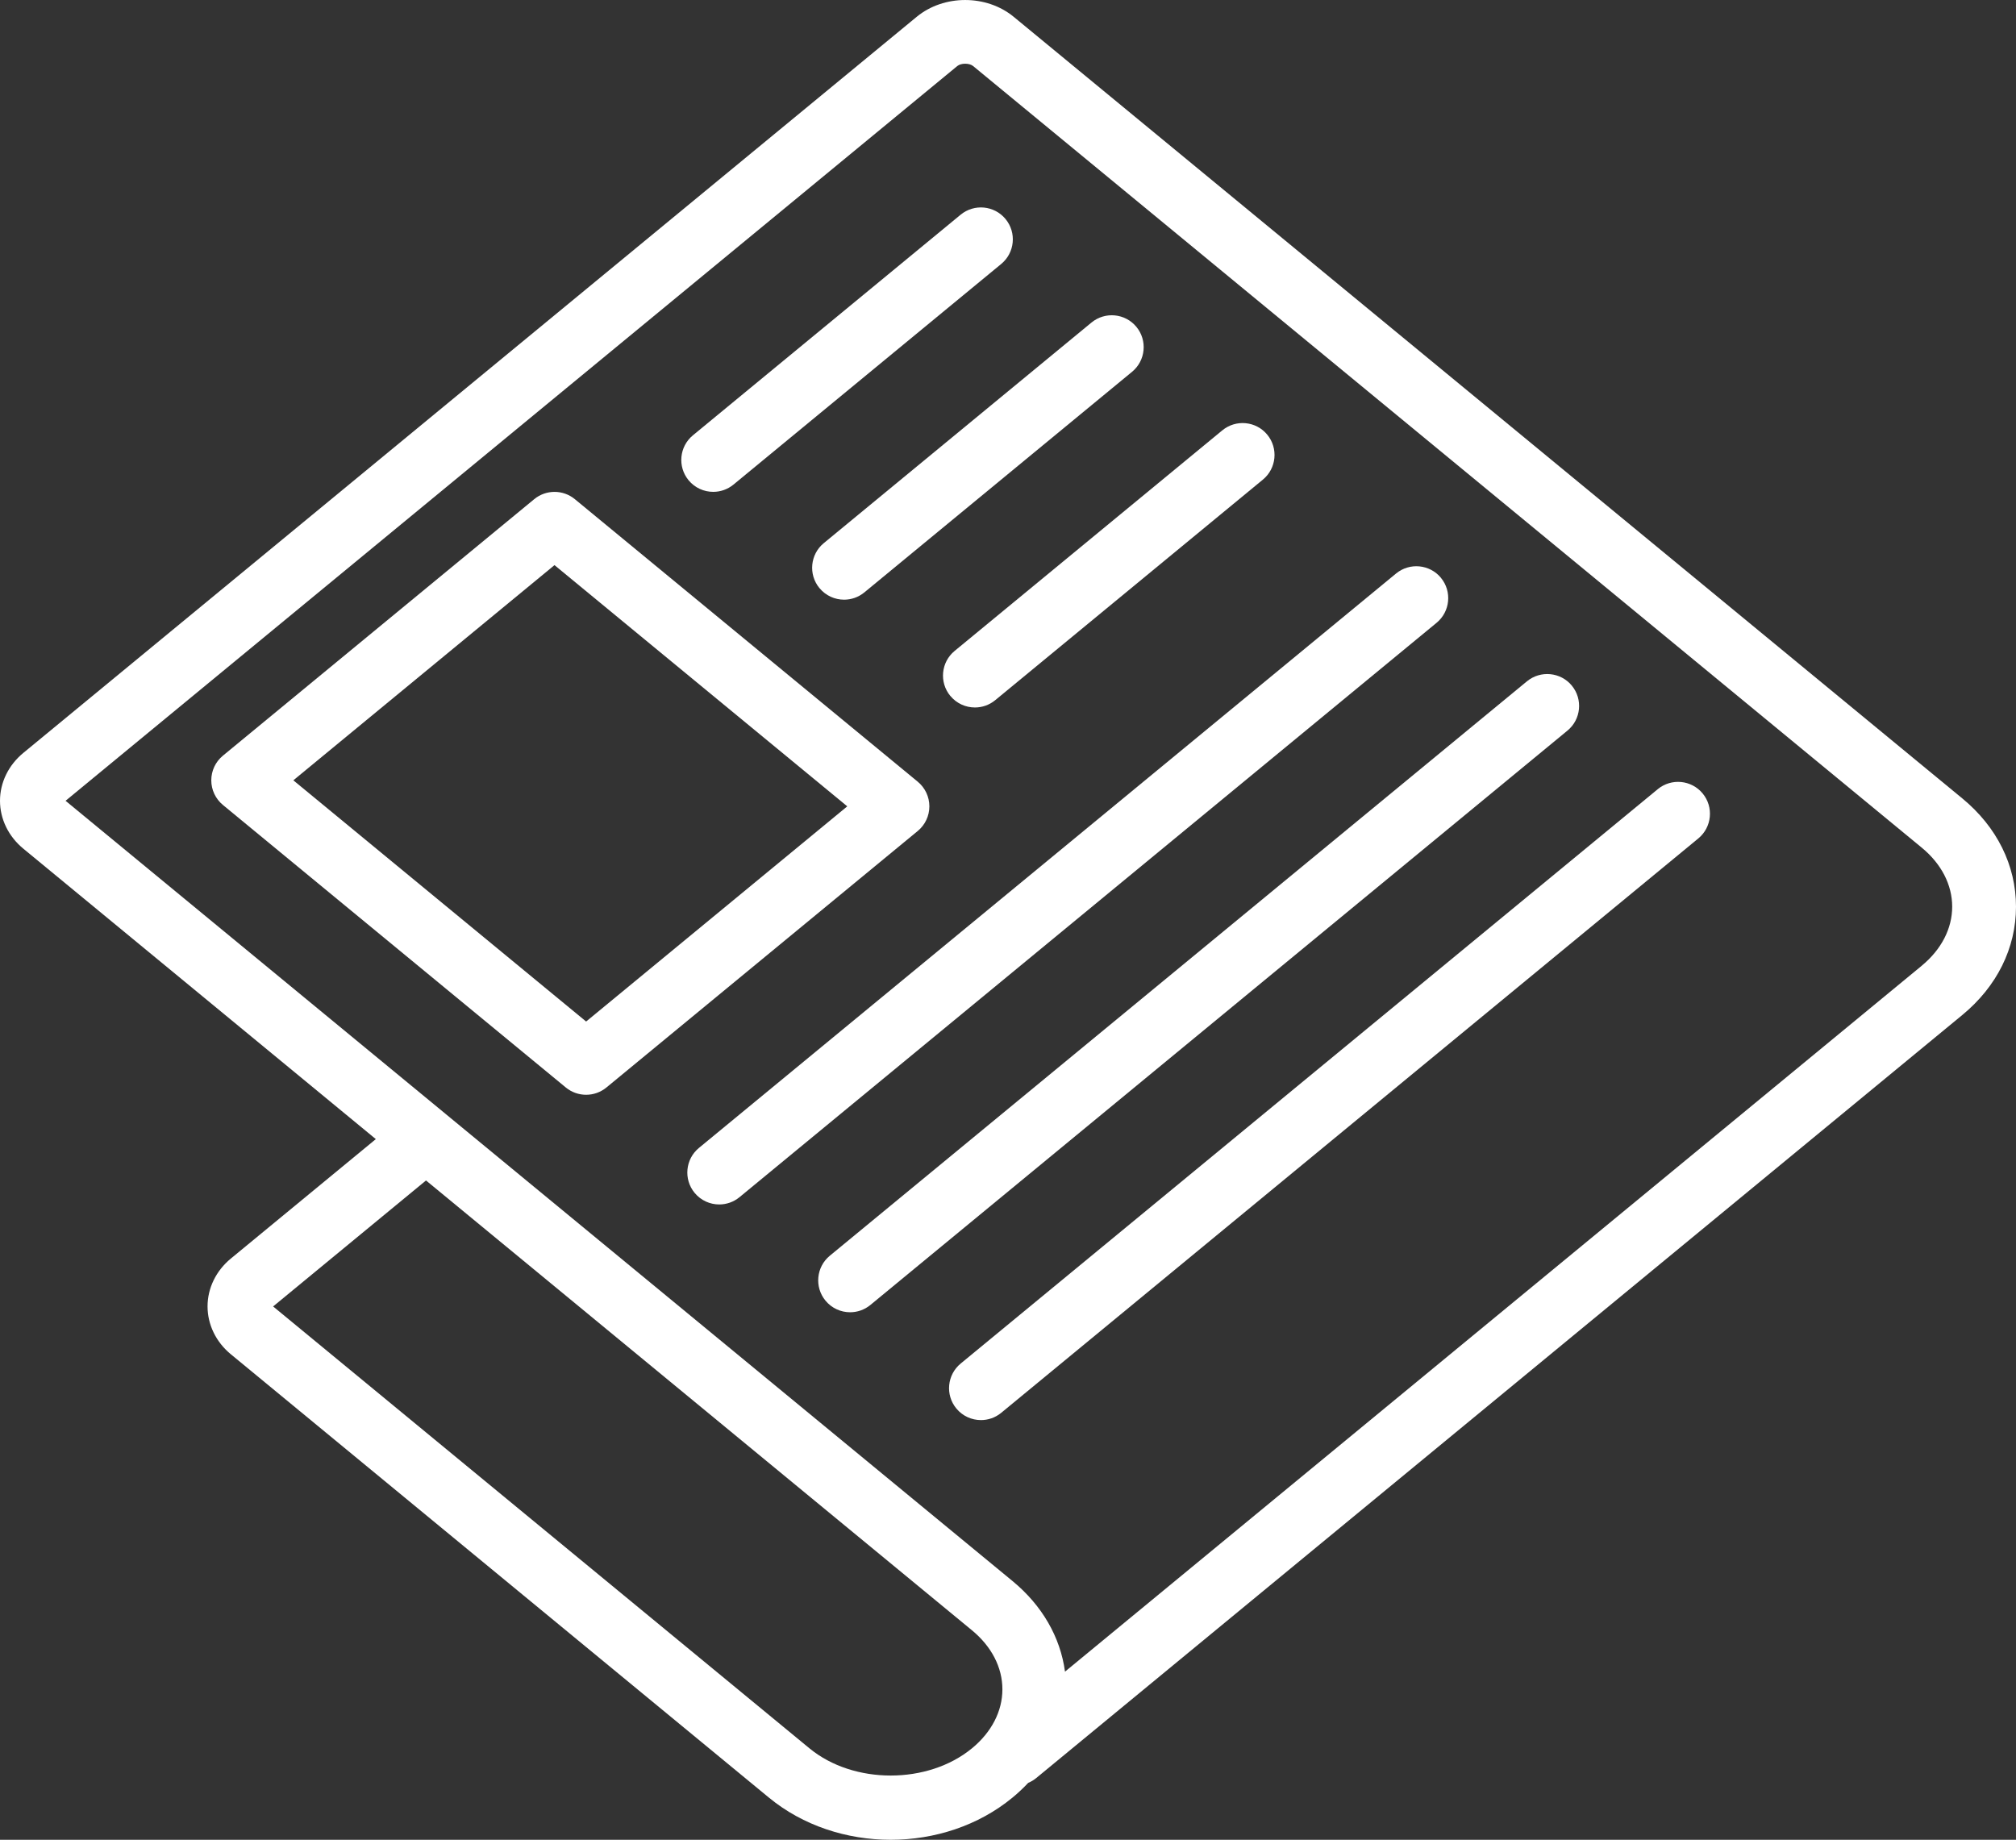
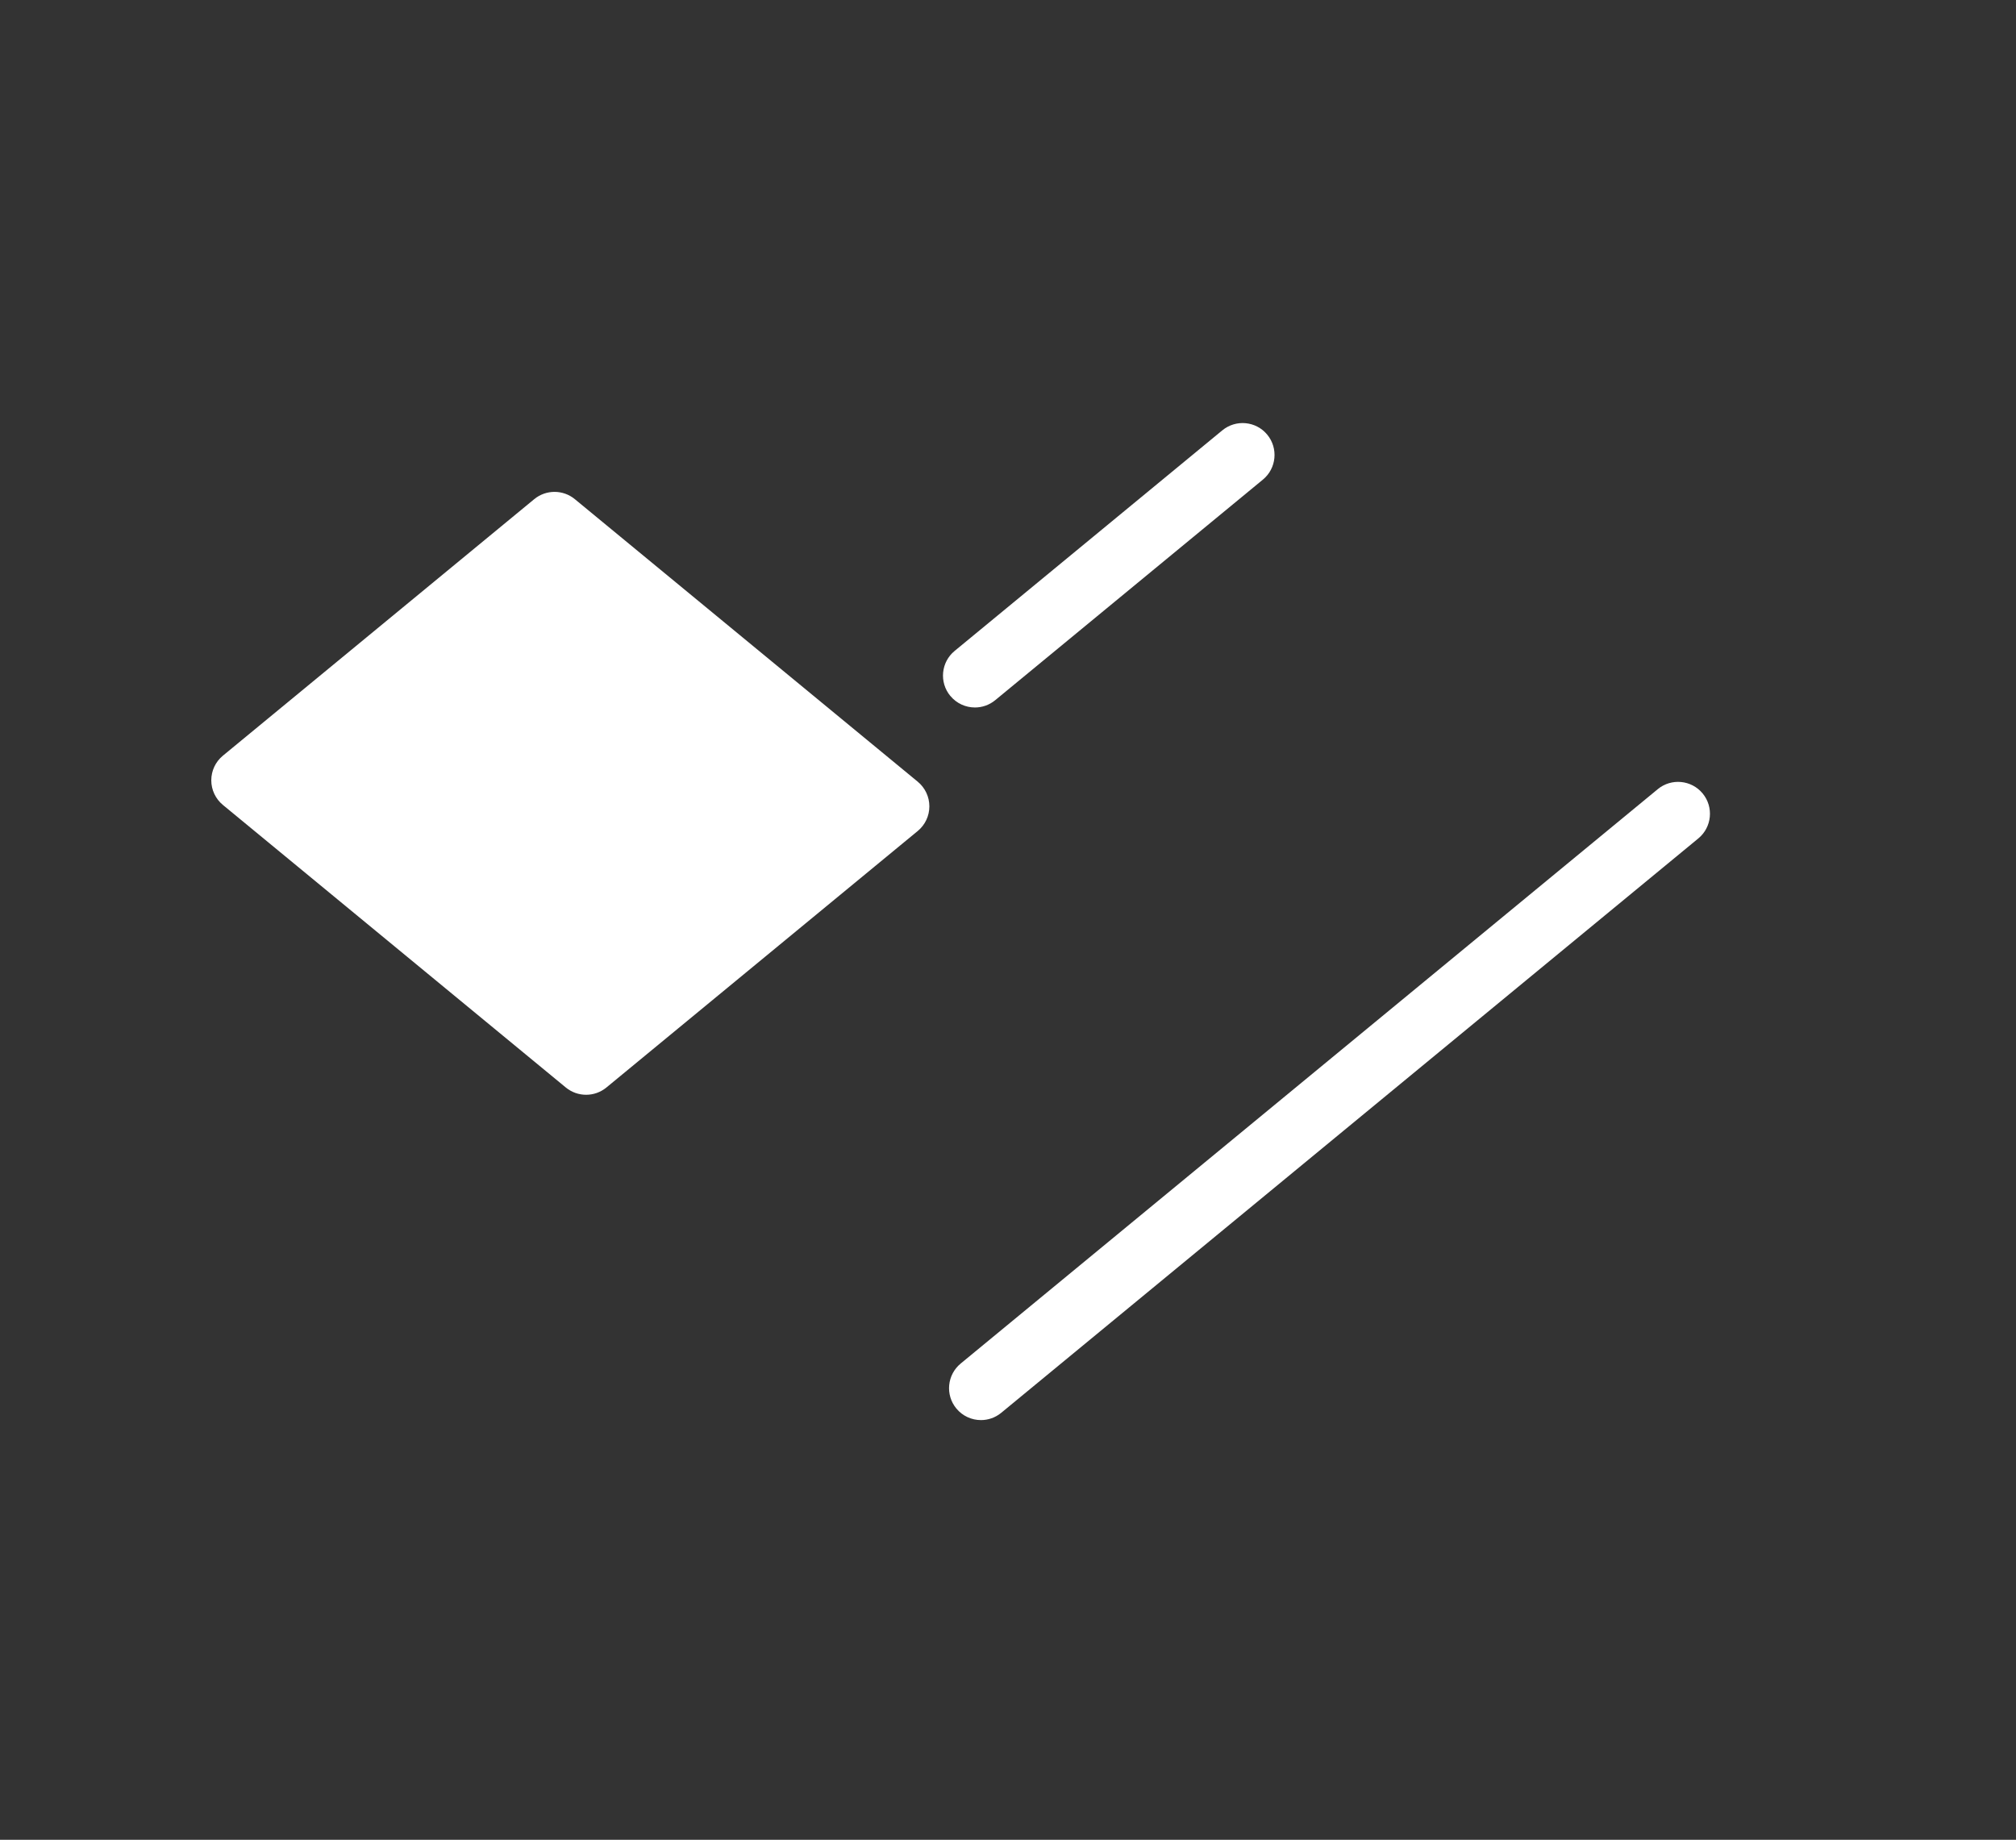
<svg xmlns="http://www.w3.org/2000/svg" viewBox="0 0 631.85 576.69">
  <rect x="0" y="0" width="631.85" height="576.69" fill="#333333" stroke="none" />
  <defs>
    <style>.d{fill:#fff;}</style>
  </defs>
  <g id="a" />
  <g id="b">
    <g id="c">
      <g>
-         <path class="d" d="M615.03,250.27L317.71,5.27c-8.52-7.02-21.88-7.02-30.4,0L7.3,236.01c-4.64,3.82-7.3,9.29-7.3,15s2.66,11.18,7.3,15l110.49,91.05-45.44,37.44c-4.64,3.82-7.3,9.29-7.3,15s2.66,11.18,7.3,15l168.63,138.96c10.7,8.82,24.44,13.23,38.18,13.23s27.48-4.41,38.18-13.23c1.77-1.46,3.41-3,4.91-4.61,.89-.37,1.75-.88,2.53-1.52l290.25-239.18c10.85-8.94,16.82-20.99,16.82-33.94s-5.97-25-16.82-33.94Zm-310.41,297.75c-13.8,11.37-37.12,11.37-50.92,0L85.6,409.51l47.92-39.49,171.11,141c6.15,5.07,9.54,11.64,9.54,18.5s-3.39,13.43-9.54,18.5Zm297.69-245.31l-268.52,221.27c-1.45-10.82-7.17-20.75-16.45-28.4l-177.32-146.12c-.1-.09-.21-.17-.31-.26L20.55,251.01,300.03,20.7c1.18-.97,3.78-.97,4.96,0l297.32,245c6.15,5.07,9.54,11.64,9.54,18.5s-3.39,13.43-9.54,18.5Z" />
-         <path class="d" d="M291.28,252.75c0-2.99-1.34-5.82-3.64-7.72l-107.48-88.57c-3.69-3.04-9.03-3.04-12.72,0l-97.58,80.41c-2.31,1.9-3.64,4.73-3.64,7.72s1.34,5.82,3.64,7.72l107.48,88.57c1.85,1.52,4.1,2.28,6.36,2.28s4.51-.76,6.36-2.28l97.58-80.41c2.31-1.9,3.64-4.73,3.64-7.72Zm-107.58,67.45l-91.76-75.61,81.85-67.45,91.76,75.61-81.85,67.45Z" />
-         <path class="d" d="M223.54,154.17c2.24,0,4.49-.75,6.35-2.28l83.91-69.15c4.26-3.51,4.87-9.82,1.36-14.08-3.51-4.26-9.81-4.87-14.08-1.36l-83.91,69.15c-4.26,3.51-4.87,9.82-1.36,14.08,1.98,2.4,4.84,3.64,7.72,3.64Z" />
-         <path class="d" d="M256.83,184.33c1.98,2.4,4.84,3.64,7.72,3.64,2.24,0,4.49-.75,6.35-2.28l83.91-69.15c4.26-3.51,4.87-9.82,1.36-14.08-3.51-4.26-9.81-4.87-14.08-1.36l-83.91,69.15c-4.26,3.51-4.87,9.82-1.36,14.08Z" />
+         <path class="d" d="M291.28,252.75c0-2.99-1.34-5.82-3.64-7.72l-107.48-88.57c-3.69-3.04-9.03-3.04-12.72,0l-97.58,80.41c-2.31,1.9-3.64,4.73-3.64,7.72s1.34,5.82,3.64,7.72l107.48,88.57c1.85,1.52,4.1,2.28,6.36,2.28s4.51-.76,6.36-2.28l97.58-80.41c2.31-1.9,3.64-4.73,3.64-7.72Zm-107.58,67.45Z" />
        <path class="d" d="M297.84,218.12c1.98,2.4,4.84,3.64,7.72,3.64,2.24,0,4.49-.75,6.35-2.28l83.91-69.15c4.26-3.51,4.87-9.82,1.36-14.08-3.51-4.26-9.81-4.87-14.08-1.36l-83.91,69.15c-4.26,3.51-4.87,9.82-1.36,14.08Z" />
-         <path class="d" d="M451.63,181.13c-3.51-4.26-9.81-4.87-14.08-1.36l-218.49,180.05c-4.26,3.51-4.87,9.82-1.36,14.08,1.98,2.4,4.84,3.64,7.72,3.64,2.24,0,4.49-.75,6.35-2.28l218.49-180.05c4.26-3.51,4.87-9.82,1.36-14.08Z" />
-         <path class="d" d="M492.65,214.92c-3.51-4.26-9.81-4.87-14.08-1.36l-218.49,180.05c-4.26,3.51-4.87,9.82-1.36,14.08,1.98,2.4,4.84,3.64,7.72,3.64,2.24,0,4.49-.75,6.35-2.28l218.49-180.05c4.26-3.51,4.87-9.82,1.36-14.08Z" />
        <path class="d" d="M519.58,247.36l-218.49,180.05c-4.26,3.51-4.87,9.82-1.36,14.08,1.98,2.4,4.84,3.64,7.72,3.64,2.24,0,4.49-.75,6.35-2.28l218.49-180.05c4.26-3.51,4.87-9.82,1.36-14.08-3.51-4.26-9.81-4.87-14.08-1.36Z" />
      </g>
    </g>
  </g>
</svg>